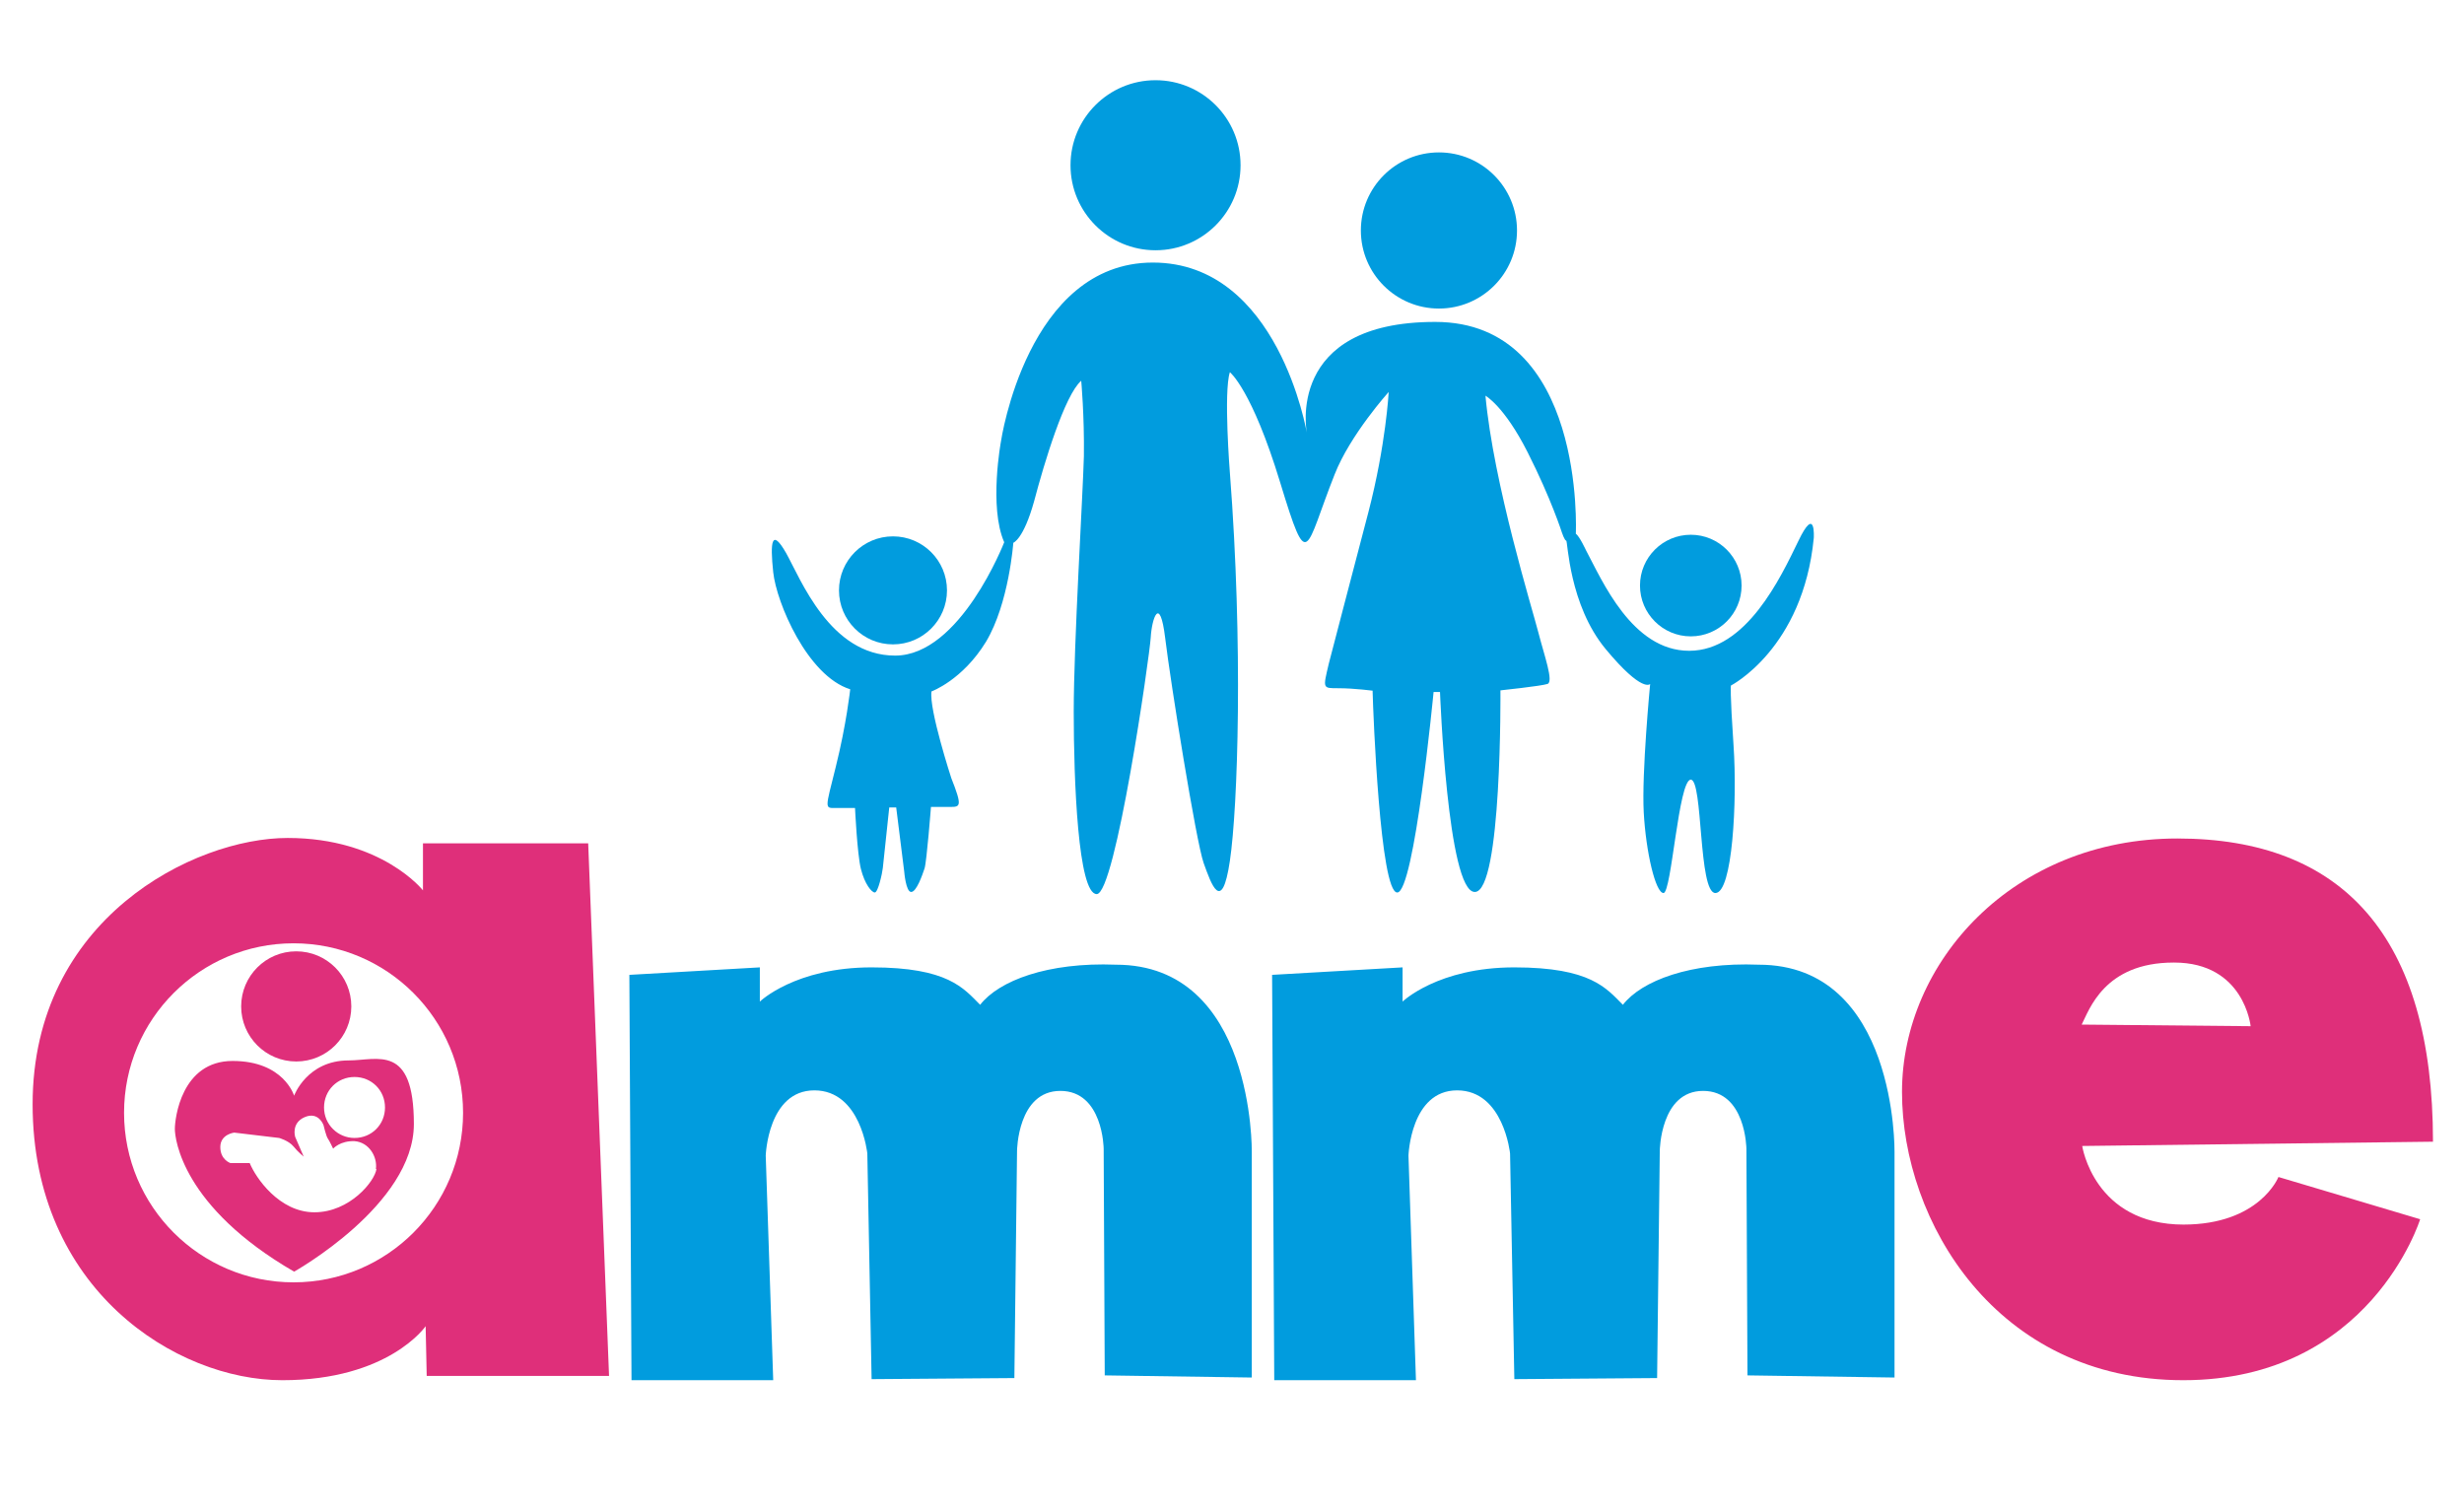
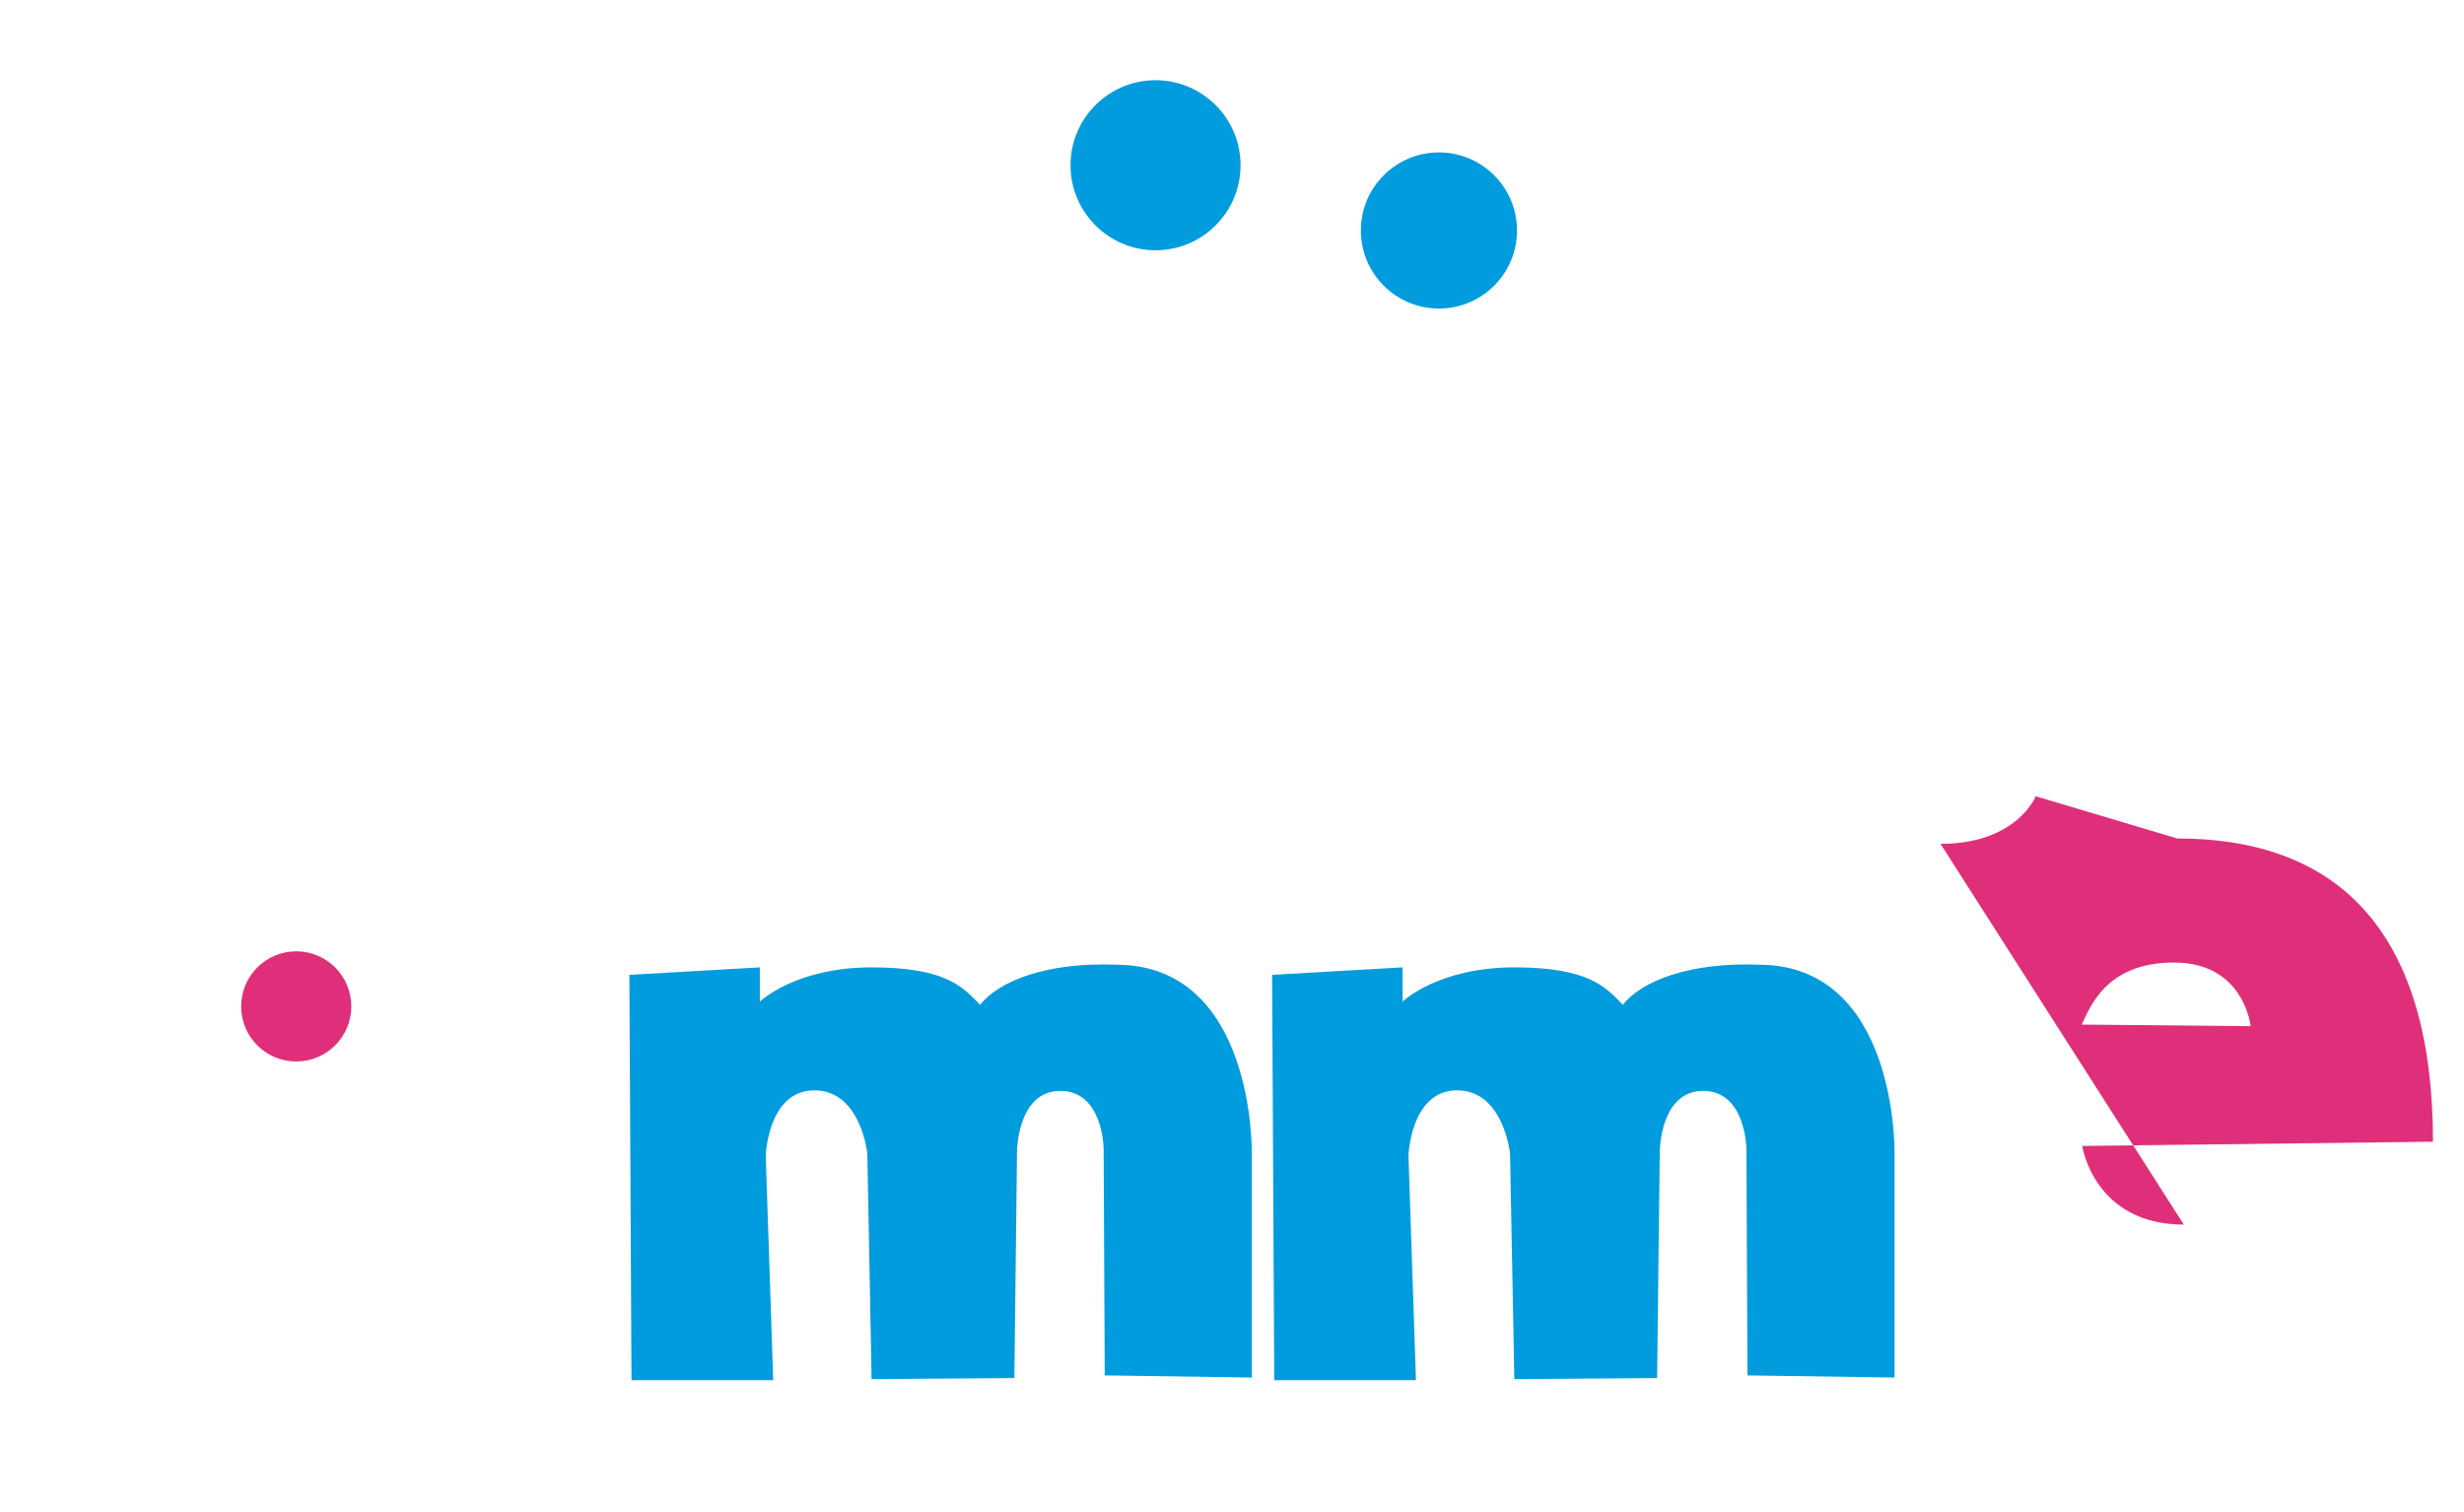
<svg xmlns="http://www.w3.org/2000/svg" id="Capa_1" viewBox="0 0 460.8 282.7">
  <defs>
    <style>      .st0 {        fill: #df2f7a;      }      .st1 {        fill: #019cde;      }    </style>
  </defs>
  <g>
    <circle class="st1" cx="269.1" cy="43.1" r="14.6" />
    <circle class="st1" cx="216.1" cy="30.9" r="15.9" />
-     <circle class="st1" cx="167" cy="110.4" r="10.1" />
-     <circle class="st1" cx="316.2" cy="109.5" r="9.5" />
-     <path class="st1" d="M256.7,129s0,.1,0,.4c.1,4,1.4,37.5,4.6,37.5s6.8-37.5,6.8-37.5h1.2s1.4,37.4,6.5,37.4,4.8-37.7,4.8-37.7c0,0,7.6-.8,8.8-1.2s-.6-5.3-1.7-9.6-8.4-27.9-9.9-44.3c0,0,3.5,1.9,7.9,10.6s6.4,15,6.4,15c0,0,.5,1.5.8,1.5s.5,12,7.4,20.3,8.3,6.5,8.3,6.5c0,0-1.6,16.6-1.2,24s2.2,15.1,3.7,15.1,2.8-21.2,5.1-21.2,1.4,21.2,4.6,21.2,4.1-17.2,3.4-27.5-.5-11.3-.5-11.3c0,0,13.5-6.9,15.5-27.6,0,0,.4-6.3-2.9.6-3.3,6.8-9.7,20.5-20.4,20.5s-16.3-13.2-19.3-18.8c0,0-1.2-2.6-1.9-3.1,0,0,1.9-39.6-26.3-39.6s-24,20.8-24,20.8c0,0-5.3-31.9-28.8-31.9s-28.4,33.4-28.4,33.4c0,0-2.3,12.3.6,18.9,0,0-8.2,21.2-20.4,21.2s-17.7-14.4-20.4-19.2c-2.7-4.7-3-2.1-2.4,3.6s6.4,19.4,14.4,21.9c0,0-.7,6.5-2.7,14.5-2,8-2.1,7.7,0,7.7h3.6s.4,8.6,1.1,11.4c.7,2.8,2,4.4,2.6,4.4s1.4-3.6,1.5-4.6,1.2-11.3,1.2-11.3h1.3c0,0,1.5,12,1.5,12,0,0,.3,3.8,1.3,3.8s2.1-3.2,2.5-4.4,1.2-11.5,1.2-11.5h3.6c1.9,0,2.3-.1.2-5.4,0,0-4.2-12.9-3.7-16.2,0,0,5.8-2.1,10.2-9.3,4.3-7.2,5.1-18.5,5.1-18.5,0,0,1.9-.6,3.9-7.8,1.9-7.2,5.7-19.8,8.8-22.5,0,0,.6,6.5.5,14.1-.2,7.5-1.9,35-1.9,47.8s.8,34.1,4.3,34.1,9.9-44.5,10.1-48c.2-3.5,1.7-8.1,2.7.1,1,8.3,5.8,38.2,7.2,42.1,1.4,3.9,3.4,9.7,4.9-.4,1.5-10.1,2.5-40.3,0-72.6,0,0-1.2-15.1,0-18.8,0,0,4.1,3.2,9.4,20.6,5.3,17.4,4.6,12.6,10.2-1.5,2.9-7.4,10.1-15.4,10.1-15.4,0,0-.5,9.8-3.8,22.5s-6.6,25.1-7.4,28.3c-1.1,4.7-1.2,4.6,1.8,4.6s6.7.5,6.7.5Z" />
  </g>
-   <path class="st0" d="M110.1,157.7h-31v8.8s-7.7-9.8-25.3-9.8-47.7,15.2-47.7,49.8,26.8,51.6,46.7,51.6,26.8-10.1,26.8-10.1l.2,9.3h34.1l-3.9-99.6ZM54.9,239.8c-17.5,0-31.7-14.2-31.7-31.7s14.2-31.7,31.7-31.7,31.7,14.2,31.7,31.7-14.2,31.7-31.7,31.7Z" />
  <path class="st1" d="M117.7,182.4l.4,75.7h26.5l-1.4-42s.4-12.2,9.1-12.2,9.9,11.8,9.9,11.8l.8,42.2,26.7-.2.5-42.5s.1-11.2,8.1-11.2,8.1,10.8,8.1,10.8l.2,42.4,27.5.4v-42.2s.5-35-25.4-35c-12.8-.5-21.9,3-25.4,7.5-3.1-3.1-6-7-20.3-7-14.3,0-20.9,6.4-20.9,6.4v-6.4l-24.4,1.4Z" />
  <path class="st1" d="M237.9,182.4l.4,75.7h26.5l-1.4-42s.4-12.2,9.1-12.2,9.9,11.8,9.9,11.8l.8,42.2,26.7-.2.5-42.5s.1-11.2,8.1-11.2,8.1,10.8,8.1,10.8l.2,42.4,27.5.4v-42.2s.5-35-25.4-35c-12.8-.5-21.9,3-25.4,7.5-3.1-3.1-6-7-20.3-7-14.3,0-20.9,6.4-20.9,6.4v-6.4l-24.4,1.4Z" />
-   <path class="st0" d="M408.4,229c-16.8,0-19-14.7-19-14.7l65.6-.8c0-38.5-17-56.7-47.8-56.7s-51.5,23.2-51.5,47.4,17.6,53.9,52.6,53.9,44.3-30.1,44.3-30.1l-26.5-7.9s-3.5,8.9-17.8,8.9ZM406.6,180c13.1,0,14.3,11.9,14.3,11.9l-31.6-.3c1.4-2.7,4.2-11.6,17.2-11.6Z" />
+   <path class="st0" d="M408.4,229c-16.8,0-19-14.7-19-14.7l65.6-.8c0-38.5-17-56.7-47.8-56.7l-26.5-7.9s-3.5,8.9-17.8,8.9ZM406.6,180c13.1,0,14.3,11.9,14.3,11.9l-31.6-.3c1.4-2.7,4.2-11.6,17.2-11.6Z" />
  <circle class="st0" cx="55.4" cy="188.2" r="10.3" />
-   <path class="st0" d="M65.2,198.3c-7.8,0-10.2,6.6-10.2,6.6,0,0-1.9-6.5-11.5-6.5s-10.8,10.8-10.8,12.7,1.4,14.6,22.3,26.7c0,0,22.4-12.5,22.4-27.6s-6.8-11.9-12.2-11.9ZM70.4,218.6c-.3,2.3-5,8.1-11.6,8.1s-11-6.5-12.1-9.2h-3.6c0,0-1.9-.6-1.9-3s2.6-2.7,2.6-2.7l8.4,1s1.8.5,2.7,1.6c.8,1,1.8,1.8,1.9,1.9l-1.6-3.7s-.8-2.6,1.8-3.7c2.6-1.1,3.5,1.5,3.5,1.5,0,0,.5,2.1.8,2.5.3.4,1,1.9,1,1.9,0,0,1.3-1.5,4-1.4,2.7.2,4.3,2.9,4,5.2ZM66.3,212.8c-3.1,0-5.7-2.5-5.7-5.7s2.5-5.7,5.7-5.7,5.7,2.5,5.7,5.7-2.5,5.7-5.7,5.7Z" />
</svg>